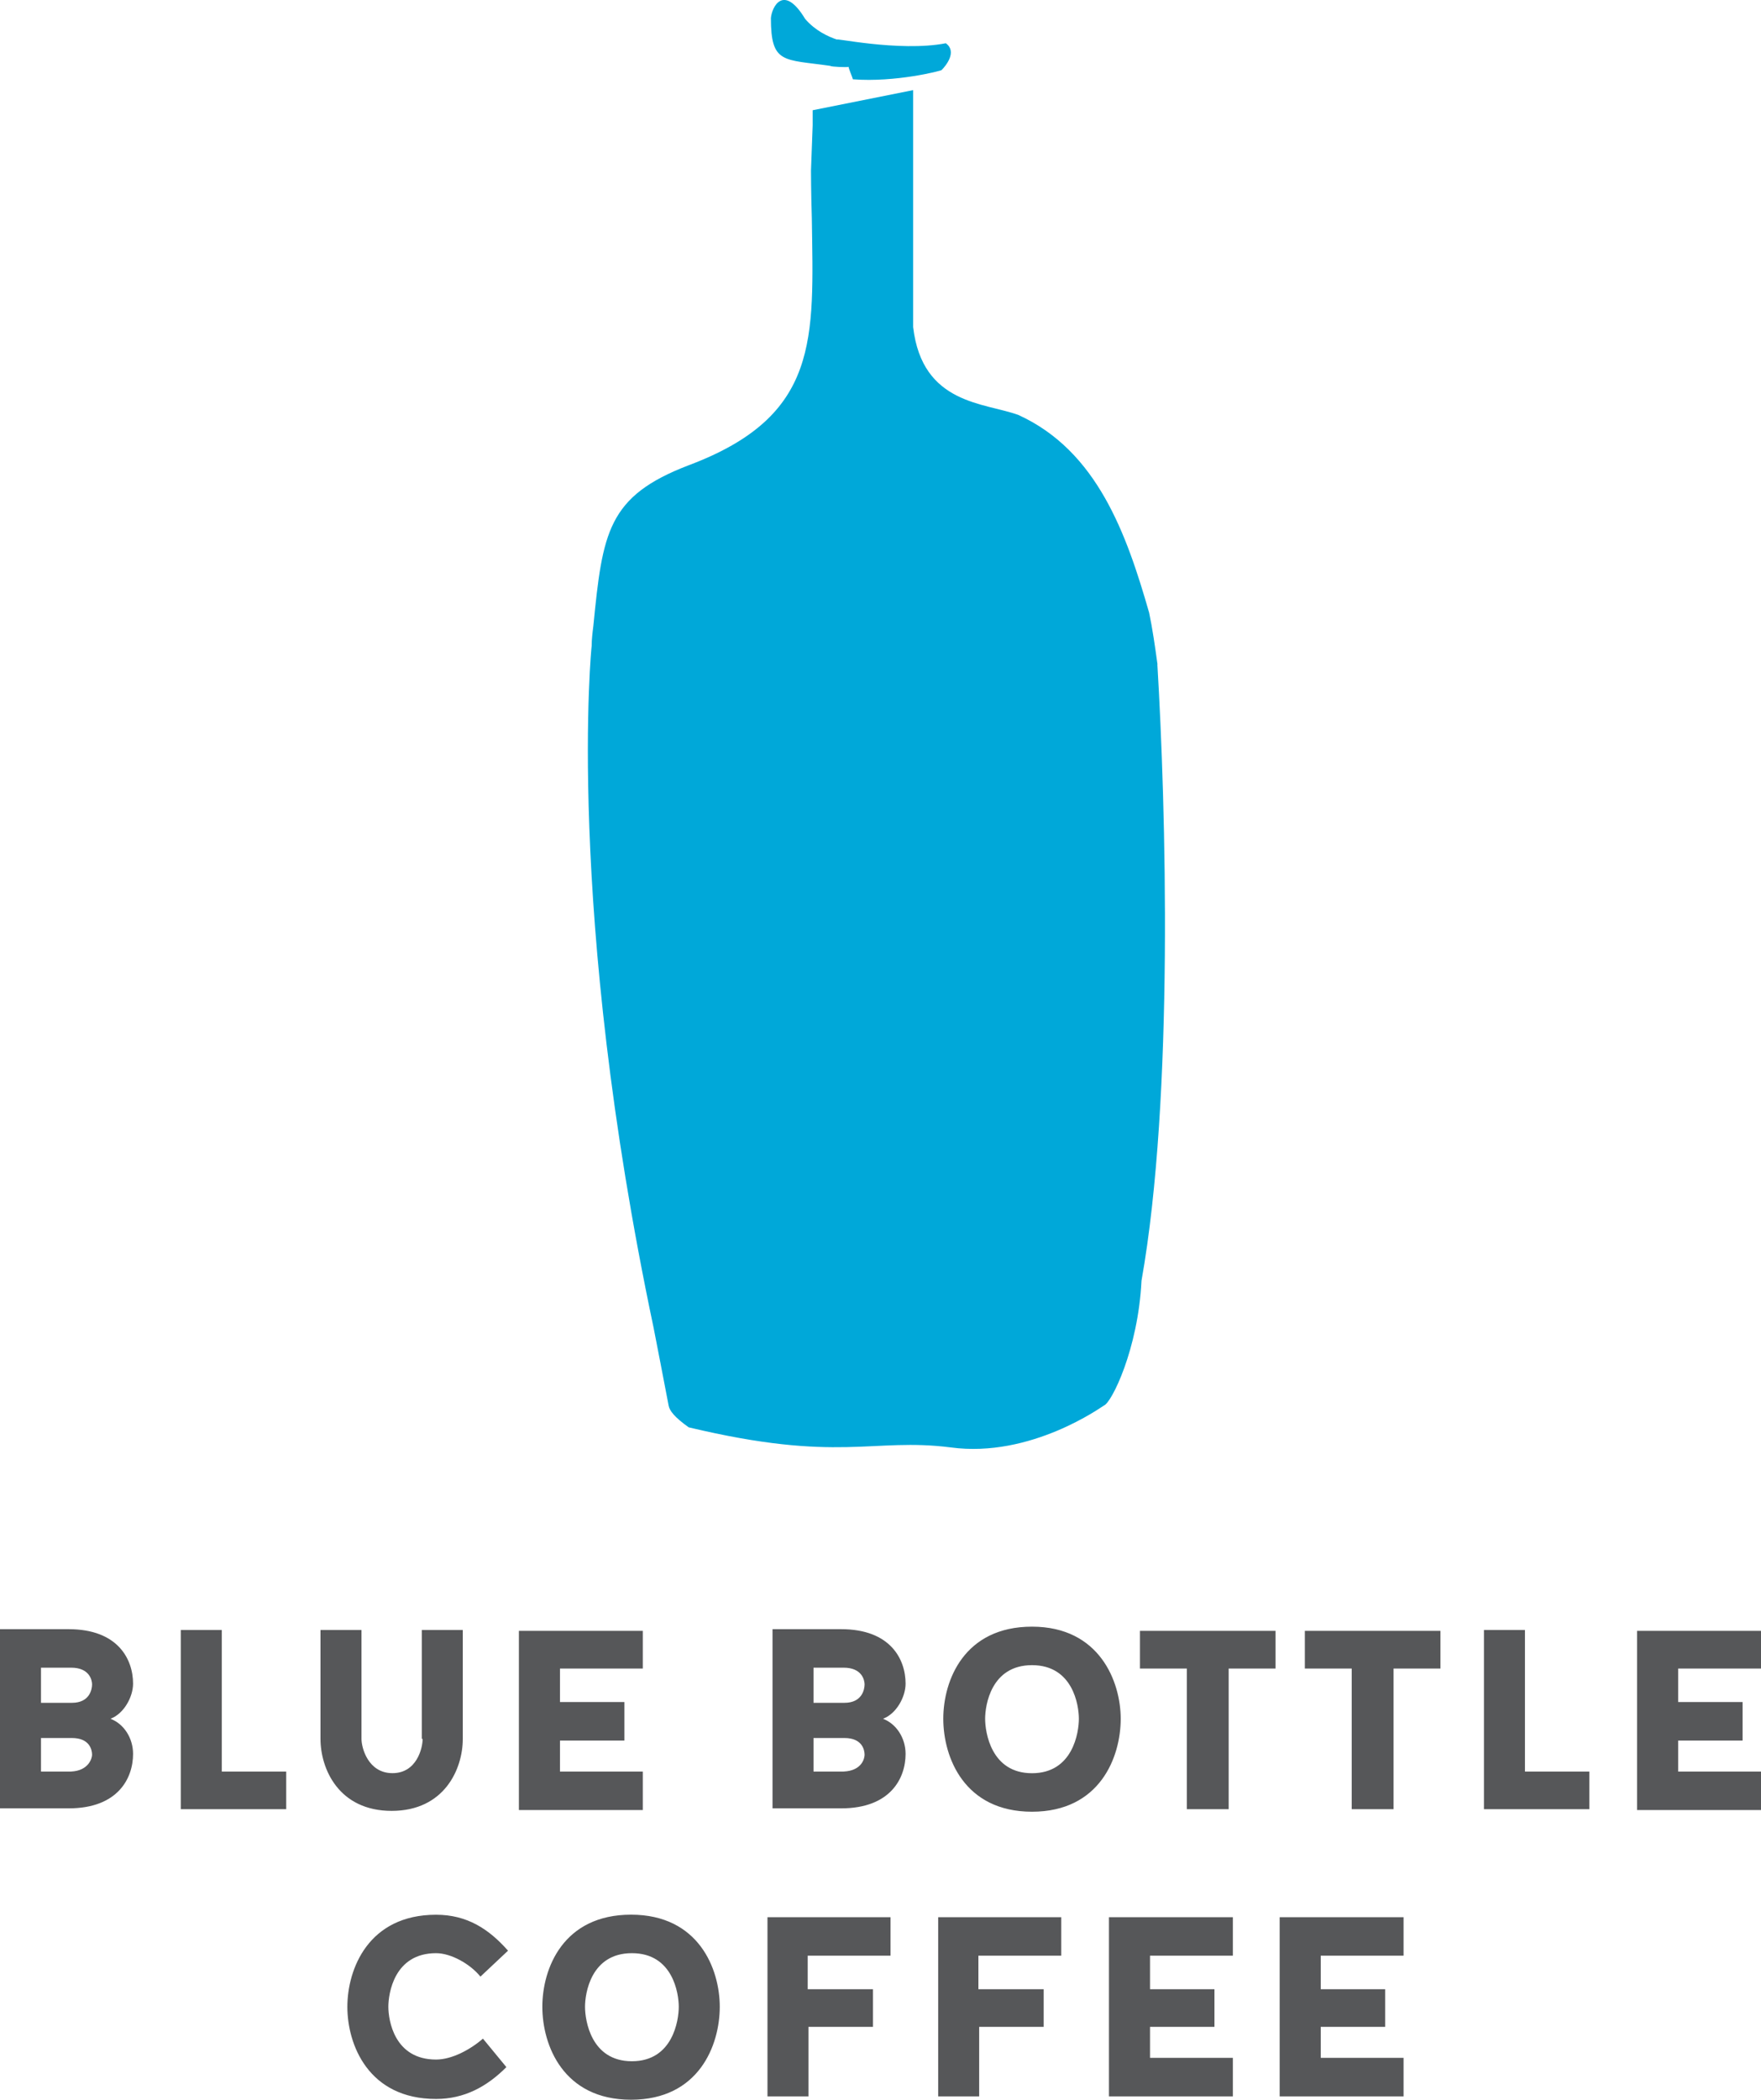
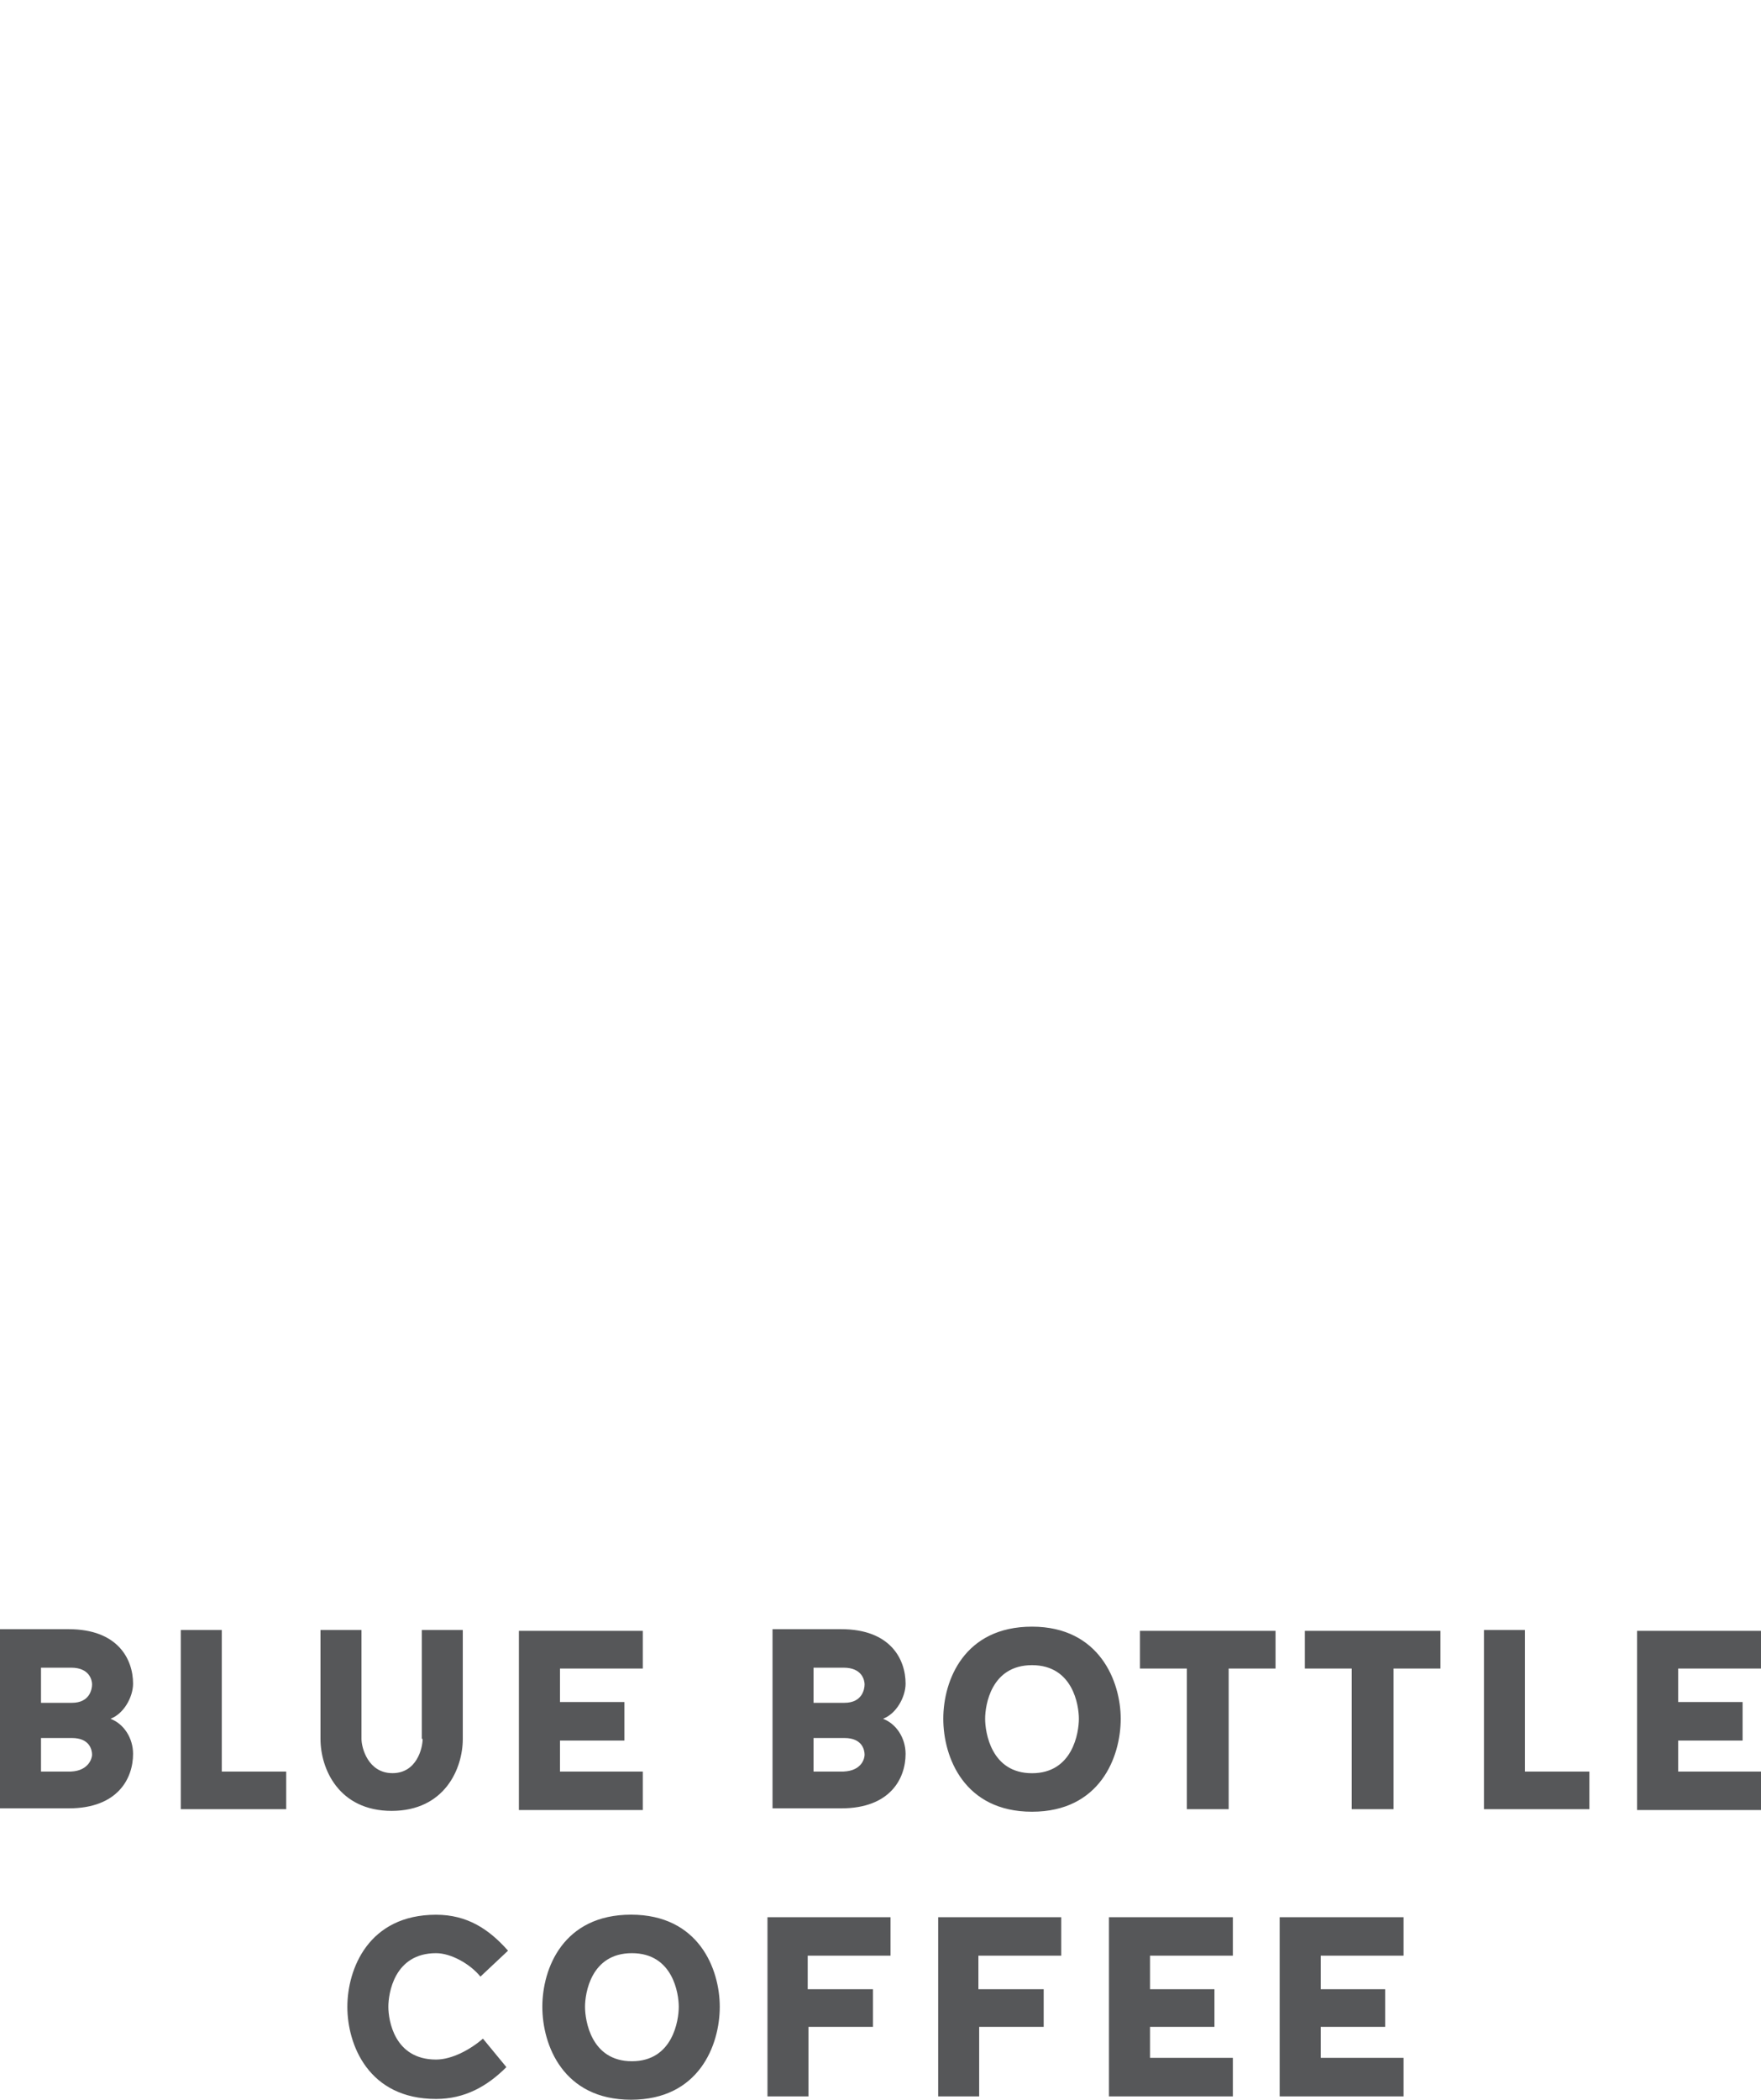
<svg xmlns="http://www.w3.org/2000/svg" id="Layer_2" data-name="Layer 2" viewBox="0 0 251.71 300">
  <defs>
    <style>
      .cls-1 {
        fill: #00a8d9;
      }

      .cls-1, .cls-2 {
        stroke-width: 0px;
      }

      .cls-2 {
        fill: #565759;
      }
    </style>
  </defs>
  <g id="Layer_1-2" data-name="Layer 1">
    <g id="g3349">
-       <path id="path3" class="cls-1" d="M118.68,9.41c-6.7-.96-8.49-.24-8.49-6.82.12-1.56,1.79-5.02,4.9.12,1.44,1.67,3.23,2.51,4.67,2.99-1.32-.48,8.73,1.79,15.43.48,1.67,1.2,0,3.23-.6,3.83-.12.12-6.58,1.79-12.68,1.32,0-.12-.72-1.79-.6-1.79-.12.12-2.51,0-2.63-.12M165.45,94.95c-.36-2.63-.72-5.14-1.2-7.42-3.23-11.25-7.42-23.09-18.66-28.23-4.79-1.79-13.76-1.44-15.07-12.56V12.88l-14.36,2.87v2.15l-.24,6.46s0,2.99.12,6.82c.24,17.23,1.2,28.23-17.59,35.29-11.6,4.43-12.32,9.57-13.64,22.97-.12.96-.24,1.91-.24,2.87,0-.36-3.83,37.33,8.85,97.38,0,0,1.91,9.81,2.15,11.13.12.72.84,1.67,2.87,3.11,21.53,5.14,26.2,1.44,37.45,2.87,11.48,1.56,21.65-5.86,21.89-5.98,1.08-.36,4.9-8.02,5.38-17.83,4.67-26.2,3.47-68.07,2.27-88.05" />
      <path id="path5" class="cls-2" d="M15.79,245.57c1.91.72,3.23,2.75,3.23,5.02,0,3.47-2.15,7.78-9.21,7.78H0v-25.6h9.81c7.06,0,9.21,4.31,9.21,7.78,0,1.91-1.32,4.31-3.23,5.02M13.16,240.66c0-.6-.36-2.39-2.99-2.39h-4.31v5.02h4.43c2.51,0,2.87-1.91,2.87-2.63M13.16,250.71c0-.72-.36-2.39-2.87-2.39h-4.43v4.79h4.31c2.51-.12,2.99-1.91,2.99-2.39M31.7,232.89h-5.86v25.6h15.07v-5.38h-9.21v-20.22ZM60.41,248.44c0,1.32-.84,4.9-4.31,4.9s-4.43-3.59-4.43-4.9v-15.55h-5.86v15.55c0,4.31,2.63,10.29,10.17,10.29s10.17-5.98,10.17-10.29v-15.55h-5.86v15.55M89.25,248.56v-5.38h-9.21v-4.79h11.84v-5.38h-17.71v25.6h17.71v-5.5h-11.84v-4.43h9.21v-.12ZM126.21,245.57c1.91.72,3.23,2.75,3.23,5.02,0,3.47-2.15,7.78-9.21,7.78h-9.81v-25.6h9.81c7.06,0,9.21,4.31,9.21,7.78,0,1.91-1.32,4.31-3.23,5.02M123.58,240.66c0-.6-.36-2.39-2.99-2.39h-4.31v5.02h4.43c2.51,0,2.87-1.91,2.87-2.63M123.58,250.71c0-.72-.36-2.39-2.87-2.39h-4.43v4.79h4.31c2.63-.12,2.99-1.91,2.99-2.39M160.19,245.57c0,5.5-2.99,13.28-12.68,13.28s-12.68-7.78-12.68-13.28,2.99-13.16,12.68-13.16,12.68,7.9,12.68,13.16M154.21,245.57c0-1.91-.84-7.66-6.7-7.66s-6.7,5.74-6.7,7.66.84,7.78,6.7,7.78,6.7-5.86,6.7-7.78M169.76,258.49h5.86v-20.1h6.7v-5.38h-19.38v5.38h6.7v20.1h.12ZM193.33,258.49h5.86v-20.1h6.7v-5.38h-19.38v5.38h6.7v20.1h.12ZM217.97,232.89h-5.86v25.6h15.07v-5.38h-9.21v-20.22h0ZM249.08,248.56v-5.38h-9.21v-4.79h11.84v-5.38h-17.71v25.6h17.71v-5.5h-11.84v-4.43h9.21v-.12ZM72.62,278.71c-2.75-3.11-5.86-5.14-10.29-5.14-9.69,0-12.68,7.78-12.68,13.16s2.99,13.16,12.68,13.16c4.07,0,7.3-1.79,10.05-4.55l-3.35-4.07c-1.79,1.56-4.43,2.99-6.7,2.99-5.98,0-6.82-5.62-6.82-7.54s.84-7.66,6.82-7.66c2.15,0,4.9,1.56,6.34,3.35,0,0,3.95-3.71,3.95-3.71ZM102.88,286.72c0,5.5-2.99,13.28-12.68,13.28s-12.68-7.78-12.68-13.28,2.99-13.16,12.68-13.16,12.68,7.78,12.68,13.16M97.02,286.72c0-1.91-.84-7.66-6.7-7.66s-6.7,5.74-6.7,7.66.84,7.78,6.7,7.78,6.7-5.86,6.7-7.78M124.78,289.59v-5.38h-9.33v-4.79h11.84v-5.5h-17.59v25.6h5.86v-9.93h9.21ZM149.18,289.59v-5.38h-9.33v-4.79h11.84v-5.5h-17.59v25.6h5.86v-9.93h9.21ZM173.59,289.59v-5.38h-9.21v-4.79h11.84v-5.5h-17.71v25.6h17.71v-5.5h-11.84v-4.43h9.21ZM197.99,289.59v-5.38h-9.21v-4.79h11.84v-5.5h-17.71v25.6h17.71v-5.5h-11.84v-4.43h9.21Z" />
    </g>
  </g>
</svg>